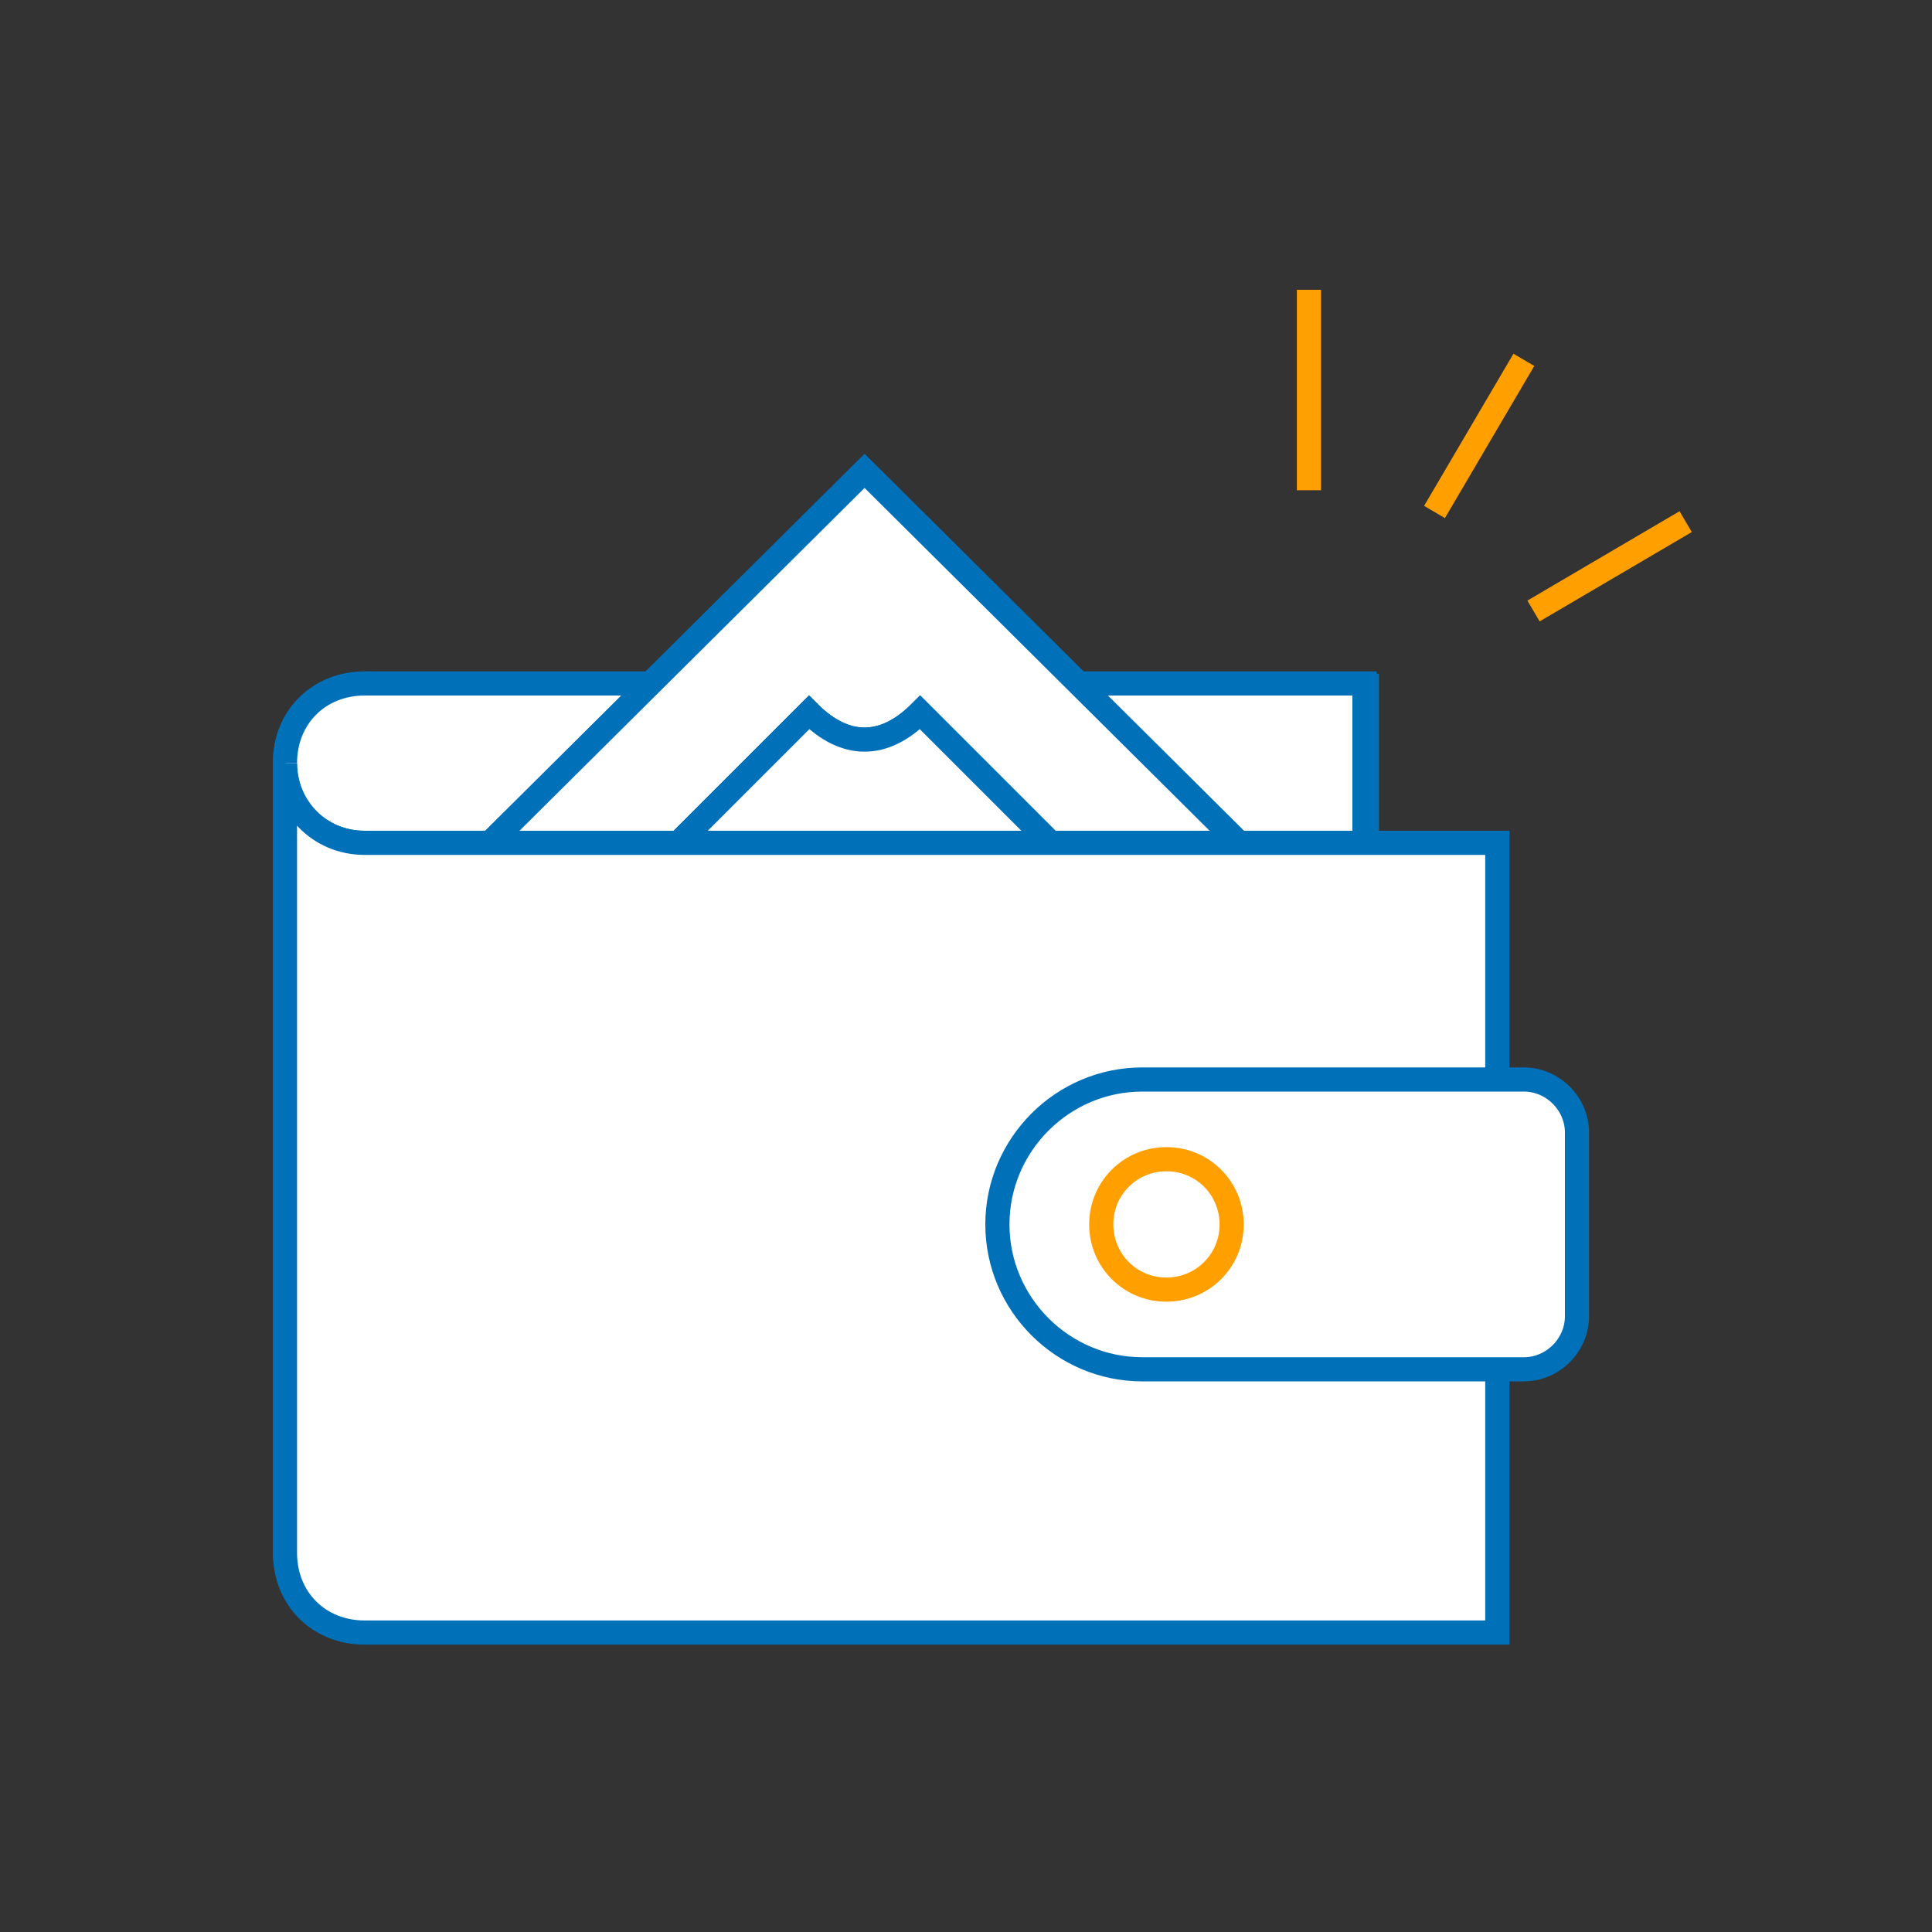
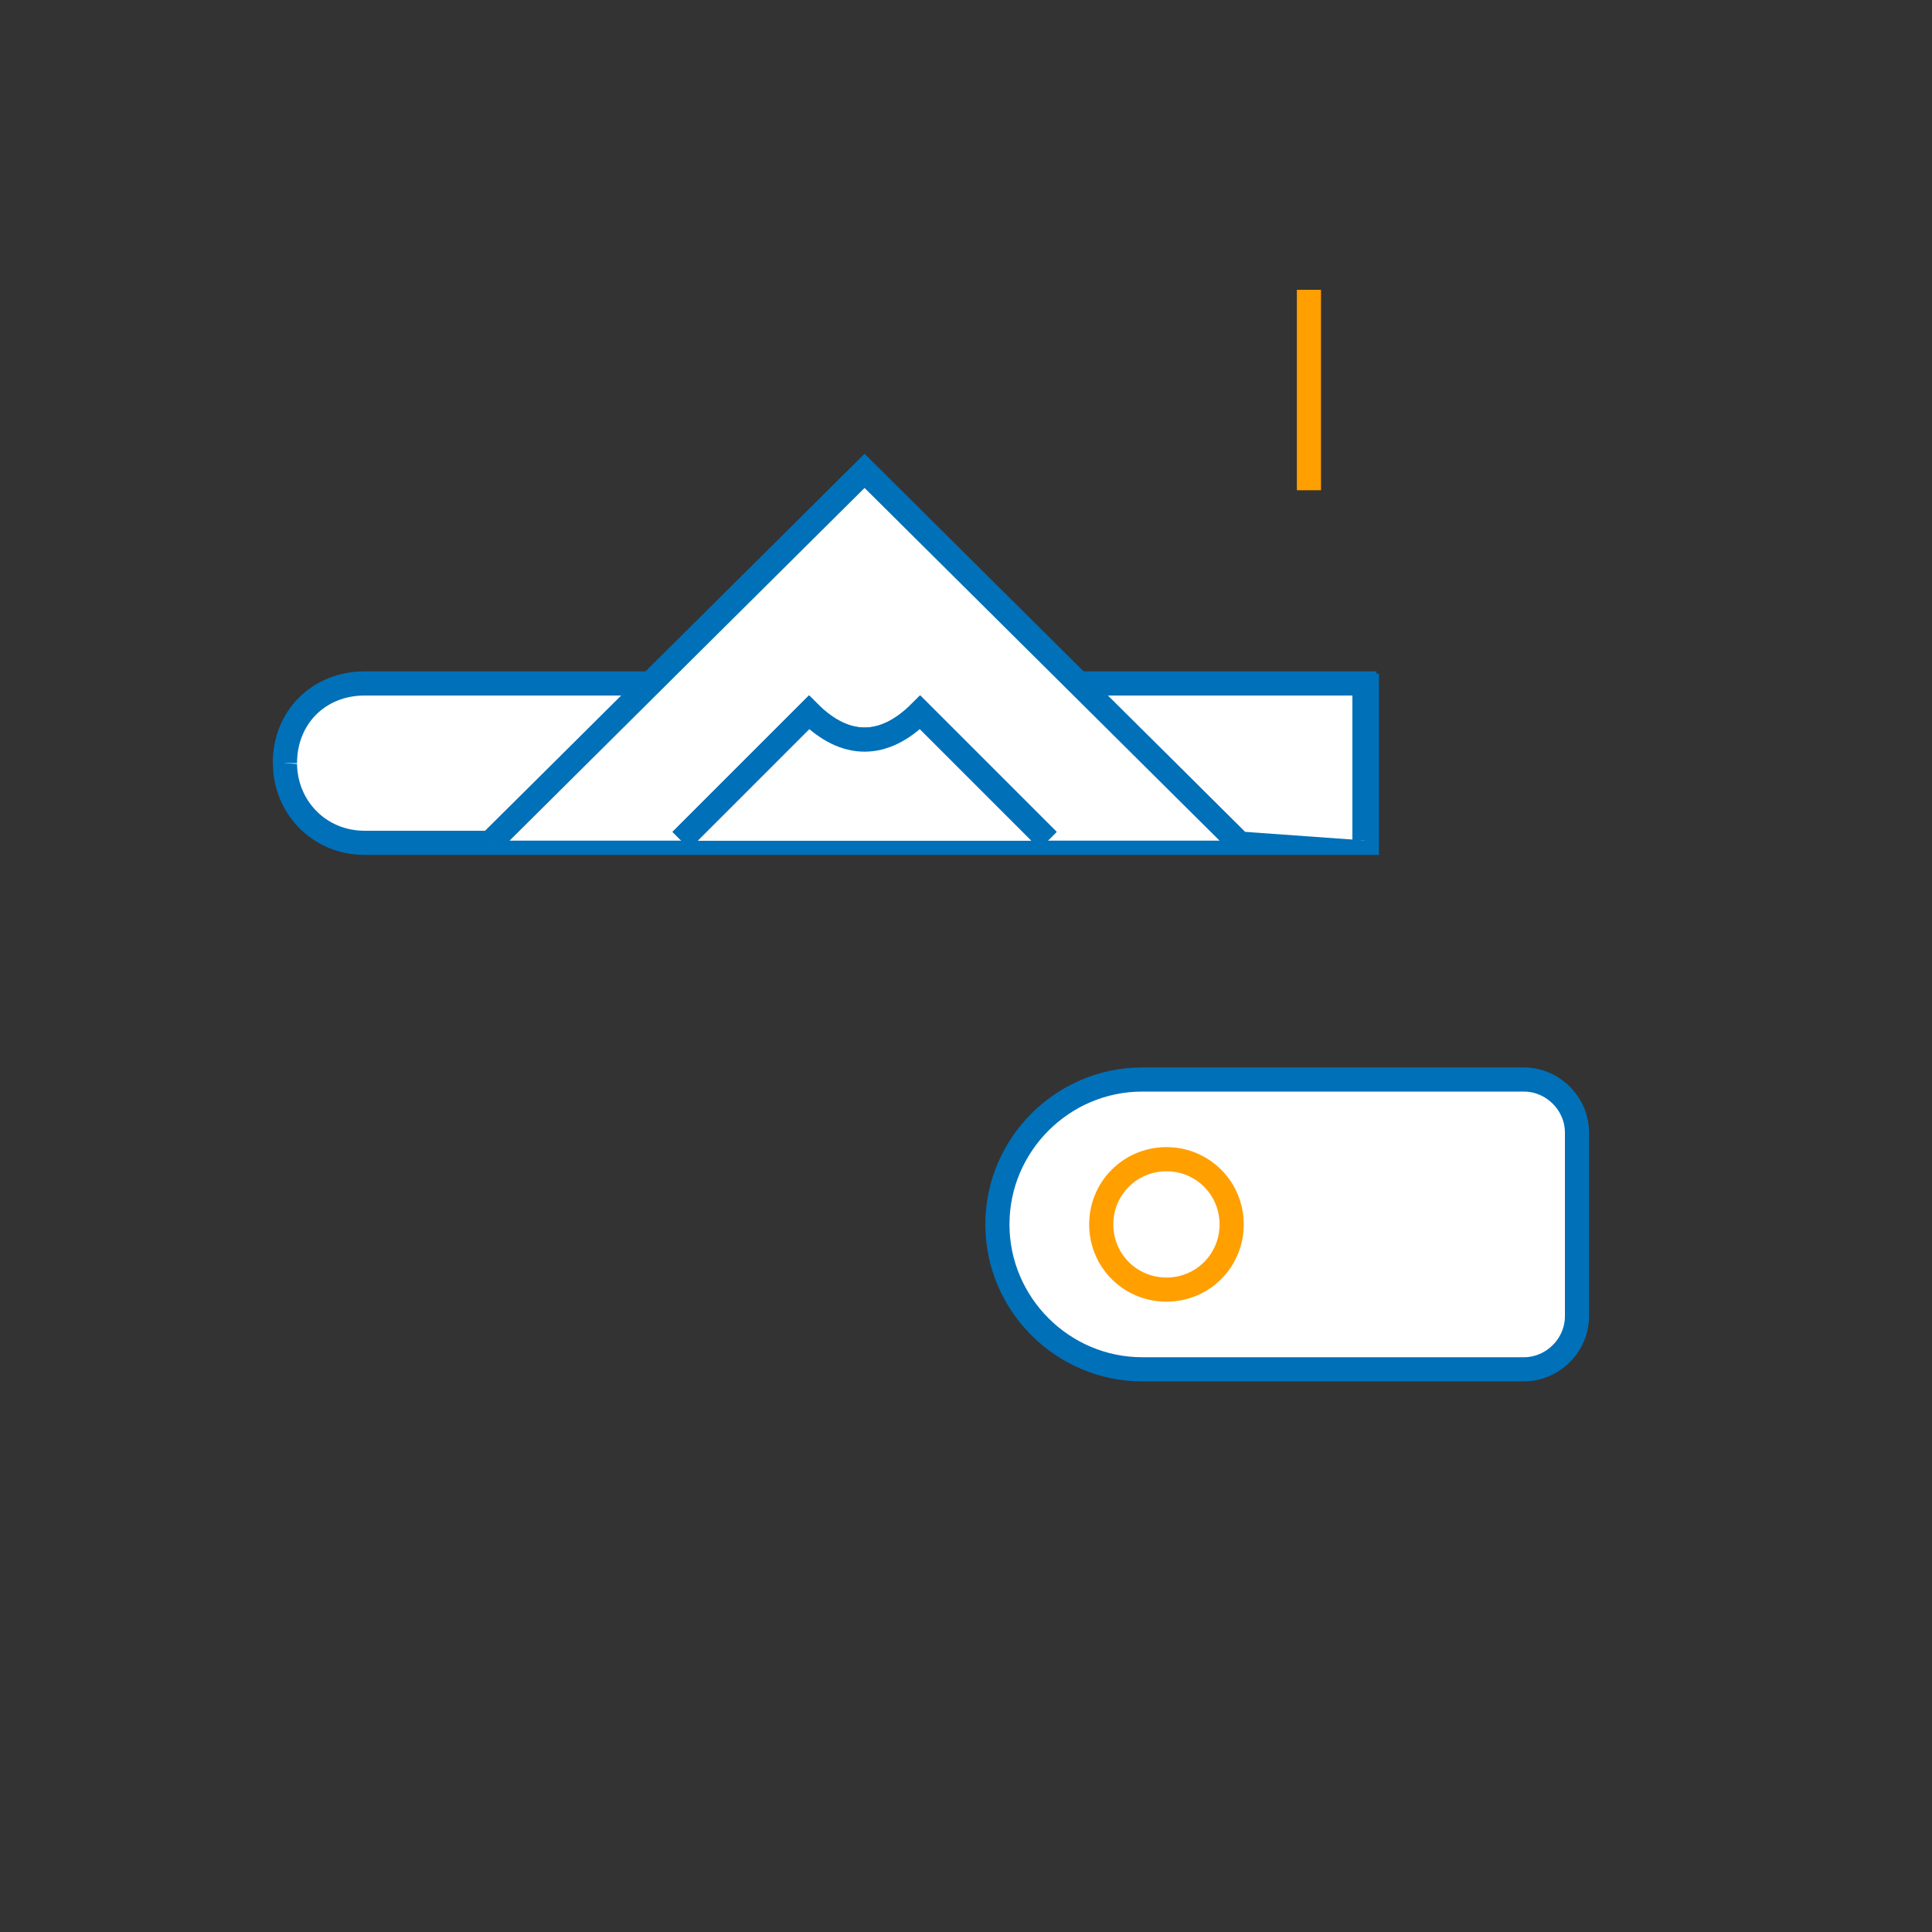
<svg xmlns="http://www.w3.org/2000/svg" version="1.1" id="Layer_1" x="0px" y="0px" viewBox="0 0 80 80" style="enable-background:new 0 0 80 80;" xml:space="preserve">
  <rect x="0" y="0" width="80" height="80" fill="#333333" stroke="none" />
  <style type="text/css">
	.st0{fill:none;stroke:#FF9F00;stroke-width:0.899;stroke-miterlimit:10;}
	.st1{fill:none;stroke:#0070B9;stroke-width:0.899;stroke-miterlimit:10;}
	.st2{fill:none;stroke:#FF9F00;stroke-miterlimit:10;}
	.st3{fill:#FFFFFF;stroke:#0070B9;stroke-linecap:round;stroke-linejoin:round;stroke-miterlimit:10;}
	.st4{fill:#FFFFFF;stroke:#FF9F00;stroke-linecap:round;stroke-linejoin:round;stroke-miterlimit:10;}
	.st5{fill:none;stroke:#0070B9;stroke-width:0.877;stroke-miterlimit:10;}
	.st6{fill:none;stroke:#FF9F00;stroke-width:0.877;stroke-miterlimit:10;}
	.st7{fill:none;stroke:#FF9F00;stroke-width:0.872;stroke-miterlimit:10;}
	.st8{fill:none;stroke:#0070B9;stroke-width:0.819;stroke-miterlimit:10;}
	.st9{fill:none;stroke:#FF9F00;stroke-linecap:round;stroke-linejoin:round;}
	.st10{fill:none;stroke:#0070B9;stroke-linecap:round;stroke-linejoin:round;}
	.st11{fill:none;stroke:#808080;stroke-linecap:round;stroke-linejoin:round;}
	.st12{fill:none;stroke:#FF9F00;stroke-width:0.943;stroke-linecap:round;stroke-linejoin:round;stroke-miterlimit:10;}
	.st13{fill:none;stroke:#0070B9;stroke-width:0.943;stroke-linecap:round;stroke-linejoin:round;stroke-miterlimit:10;}
	.st14{fill:none;stroke:#0070B9;stroke-width:0.739;stroke-linecap:round;stroke-linejoin:round;stroke-miterlimit:10;}
	.st15{fill:#0070B9;}
	.st16{fill:#FF9F00;}
	.st17{fill:none;stroke:#0070B9;stroke-width:0.75;stroke-miterlimit:10;}
	.st18{fill-rule:evenodd;clip-rule:evenodd;fill:#0070B9;}
	.st19{fill-rule:evenodd;clip-rule:evenodd;fill:none;stroke:#FF9F00;stroke-miterlimit:10;}
	.st20{fill:none;stroke:#0070B9;stroke-width:1.046;stroke-miterlimit:10;}
	.st21{fill:none;stroke:#0070B9;stroke-width:0.97;stroke-miterlimit:10;}
	.st22{fill:none;stroke:#FF9F00;stroke-width:1.046;stroke-miterlimit:10;}
	.st23{fill:none;stroke:#0070B9;stroke-width:0.939;stroke-miterlimit:10;}
	.st24{fill:none;stroke:#FF9F00;stroke-width:0.939;stroke-miterlimit:10;}
	.st25{fill:none;stroke:#0070B9;stroke-width:1.19;stroke-miterlimit:10;}
	.st26{fill:#FFFFFF;stroke:#0070B9;stroke-width:1.19;stroke-miterlimit:10;}
	.st27{fill:none;stroke:#FF9F00;stroke-width:1.19;stroke-miterlimit:10;}
	.st28{fill:#FFFFFF;stroke:#FF9F00;stroke-width:1.19;stroke-miterlimit:10;}
	.st29{fill:#FFFFFF;stroke:#0070B9;stroke-miterlimit:10;}
	.st30{fill:#FFFFFF;stroke:#FF9F00;stroke-miterlimit:10;}
</style>
  <g>
-     <path class="st29" d="M17.3,34.8h-2.2c-1.9,0-3.3-1.4-3.3-3.3v32.7c0,1.8,1.4,3.3,3.3,3.3h2.2V34.8z" />
    <g>
      <line class="st2" x1="54.2" y1="20.3" x2="54.2" y2="12" />
-       <line class="st2" x1="59.4" y1="21.2" x2="63.1" y2="14.9" />
-       <line class="st2" x1="63.5" y1="25.3" x2="69.8" y2="21.6" />
    </g>
    <path class="st29" d="M11.8,31.6c0,1.8,1.4,3.3,3.3,3.3h41.5v-6.5H15.1C13.2,28.3,11.8,29.7,11.8,31.6z" />
    <path class="st29" d="M56.5,34.8v-6.5H15.1c-1.9,0-3.3,1.4-3.3,3.3" />
    <polyline class="st29" points="51.2,34.8 35.8,19.5 20.4,34.8  " />
    <polyline class="st29" points="51.2,34.8 35.8,19.5 20.4,34.8  " />
    <path class="st29" d="M43.4,34.8l-5.3-5.3c-1.5,1.5-3.1,1.5-4.6,0l-5.3,5.3" />
    <path class="st29" d="M43.4,34.8l-5.3-5.3c-1.5,1.5-3.1,1.5-4.6,0l-5.3,5.3" />
-     <path class="st29" d="M62,67.6H15.1c-1.9,0-3.3-1.4-3.3-3.3V31.6c0,1.8,1.4,3.3,3.3,3.3H62v22.9V67.6z" />
    <path class="st29" d="M63.1,56.7H47.3c-3.3,0-6-2.7-6-6l0,0c0-3.3,2.7-6,6-6h15.8c1.2,0,2.2,1,2.2,2.2v7.6   C65.3,55.7,64.3,56.7,63.1,56.7z" />
    <path class="st30" d="M45.6,50.7c0-1.5,1.2-2.7,2.7-2.7c1.5,0,2.7,1.2,2.7,2.7c0,1.5-1.2,2.7-2.7,2.7   C46.8,53.4,45.6,52.2,45.6,50.7z" />
  </g>
</svg>